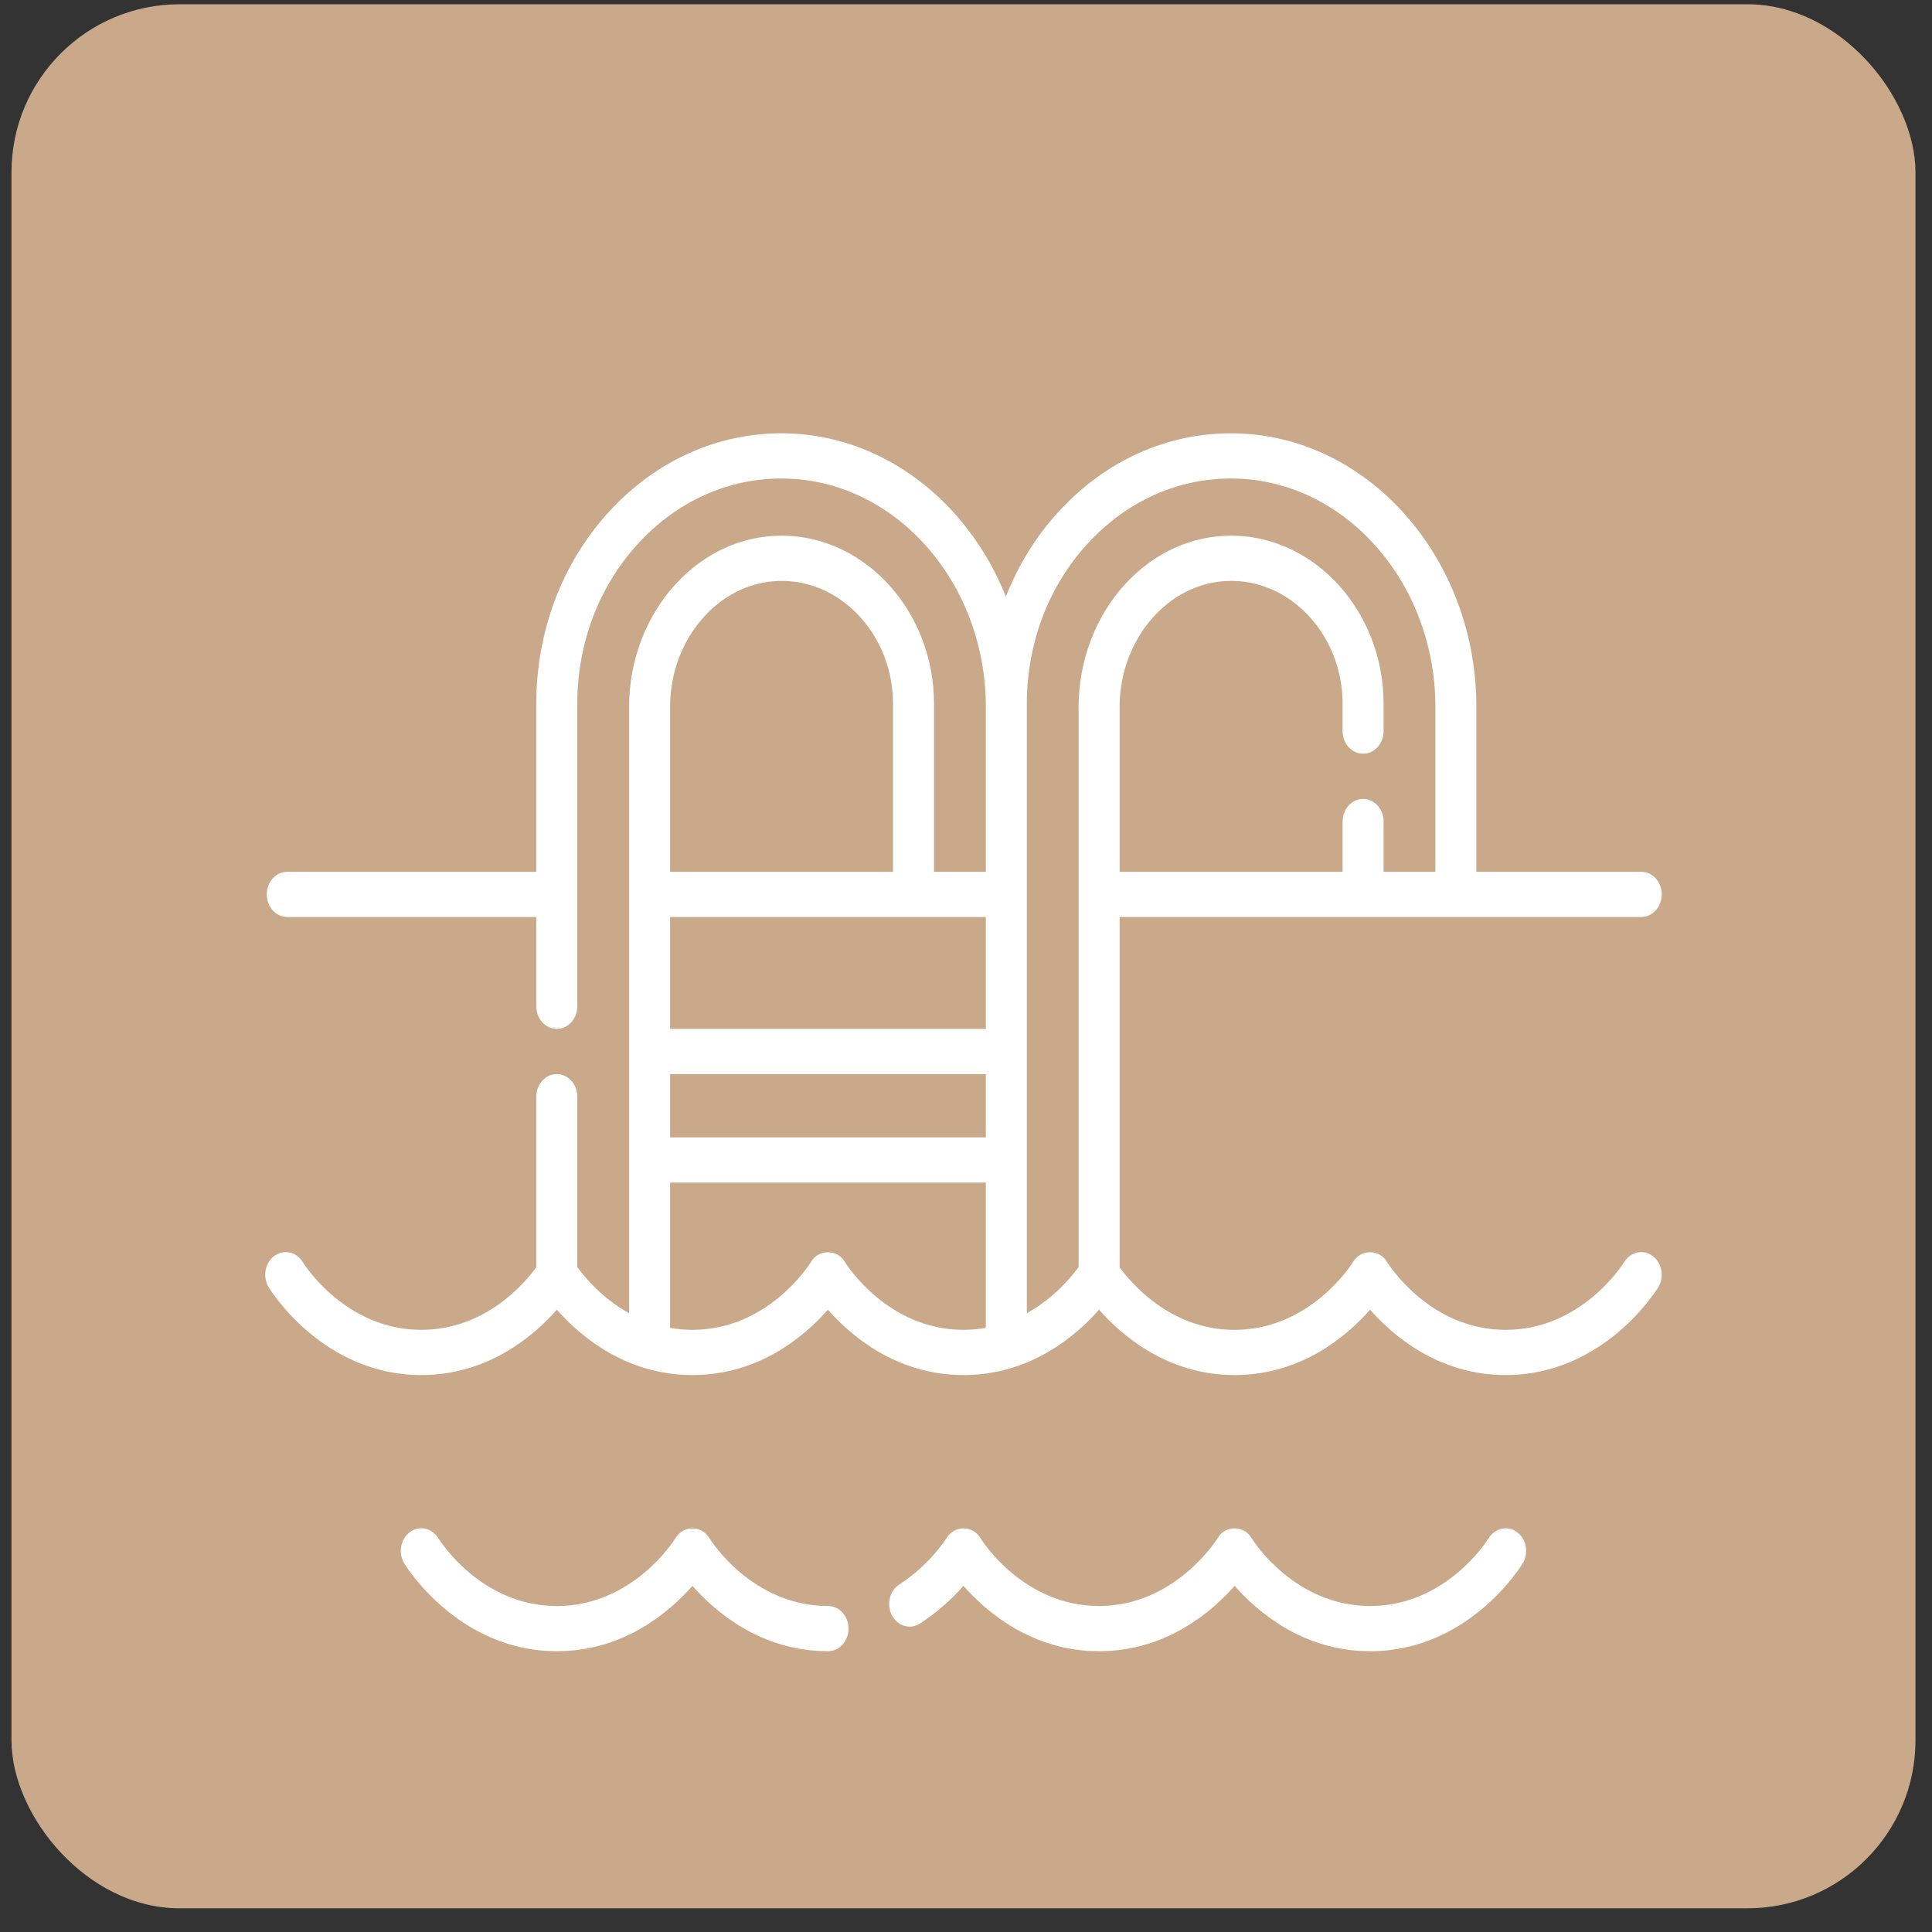
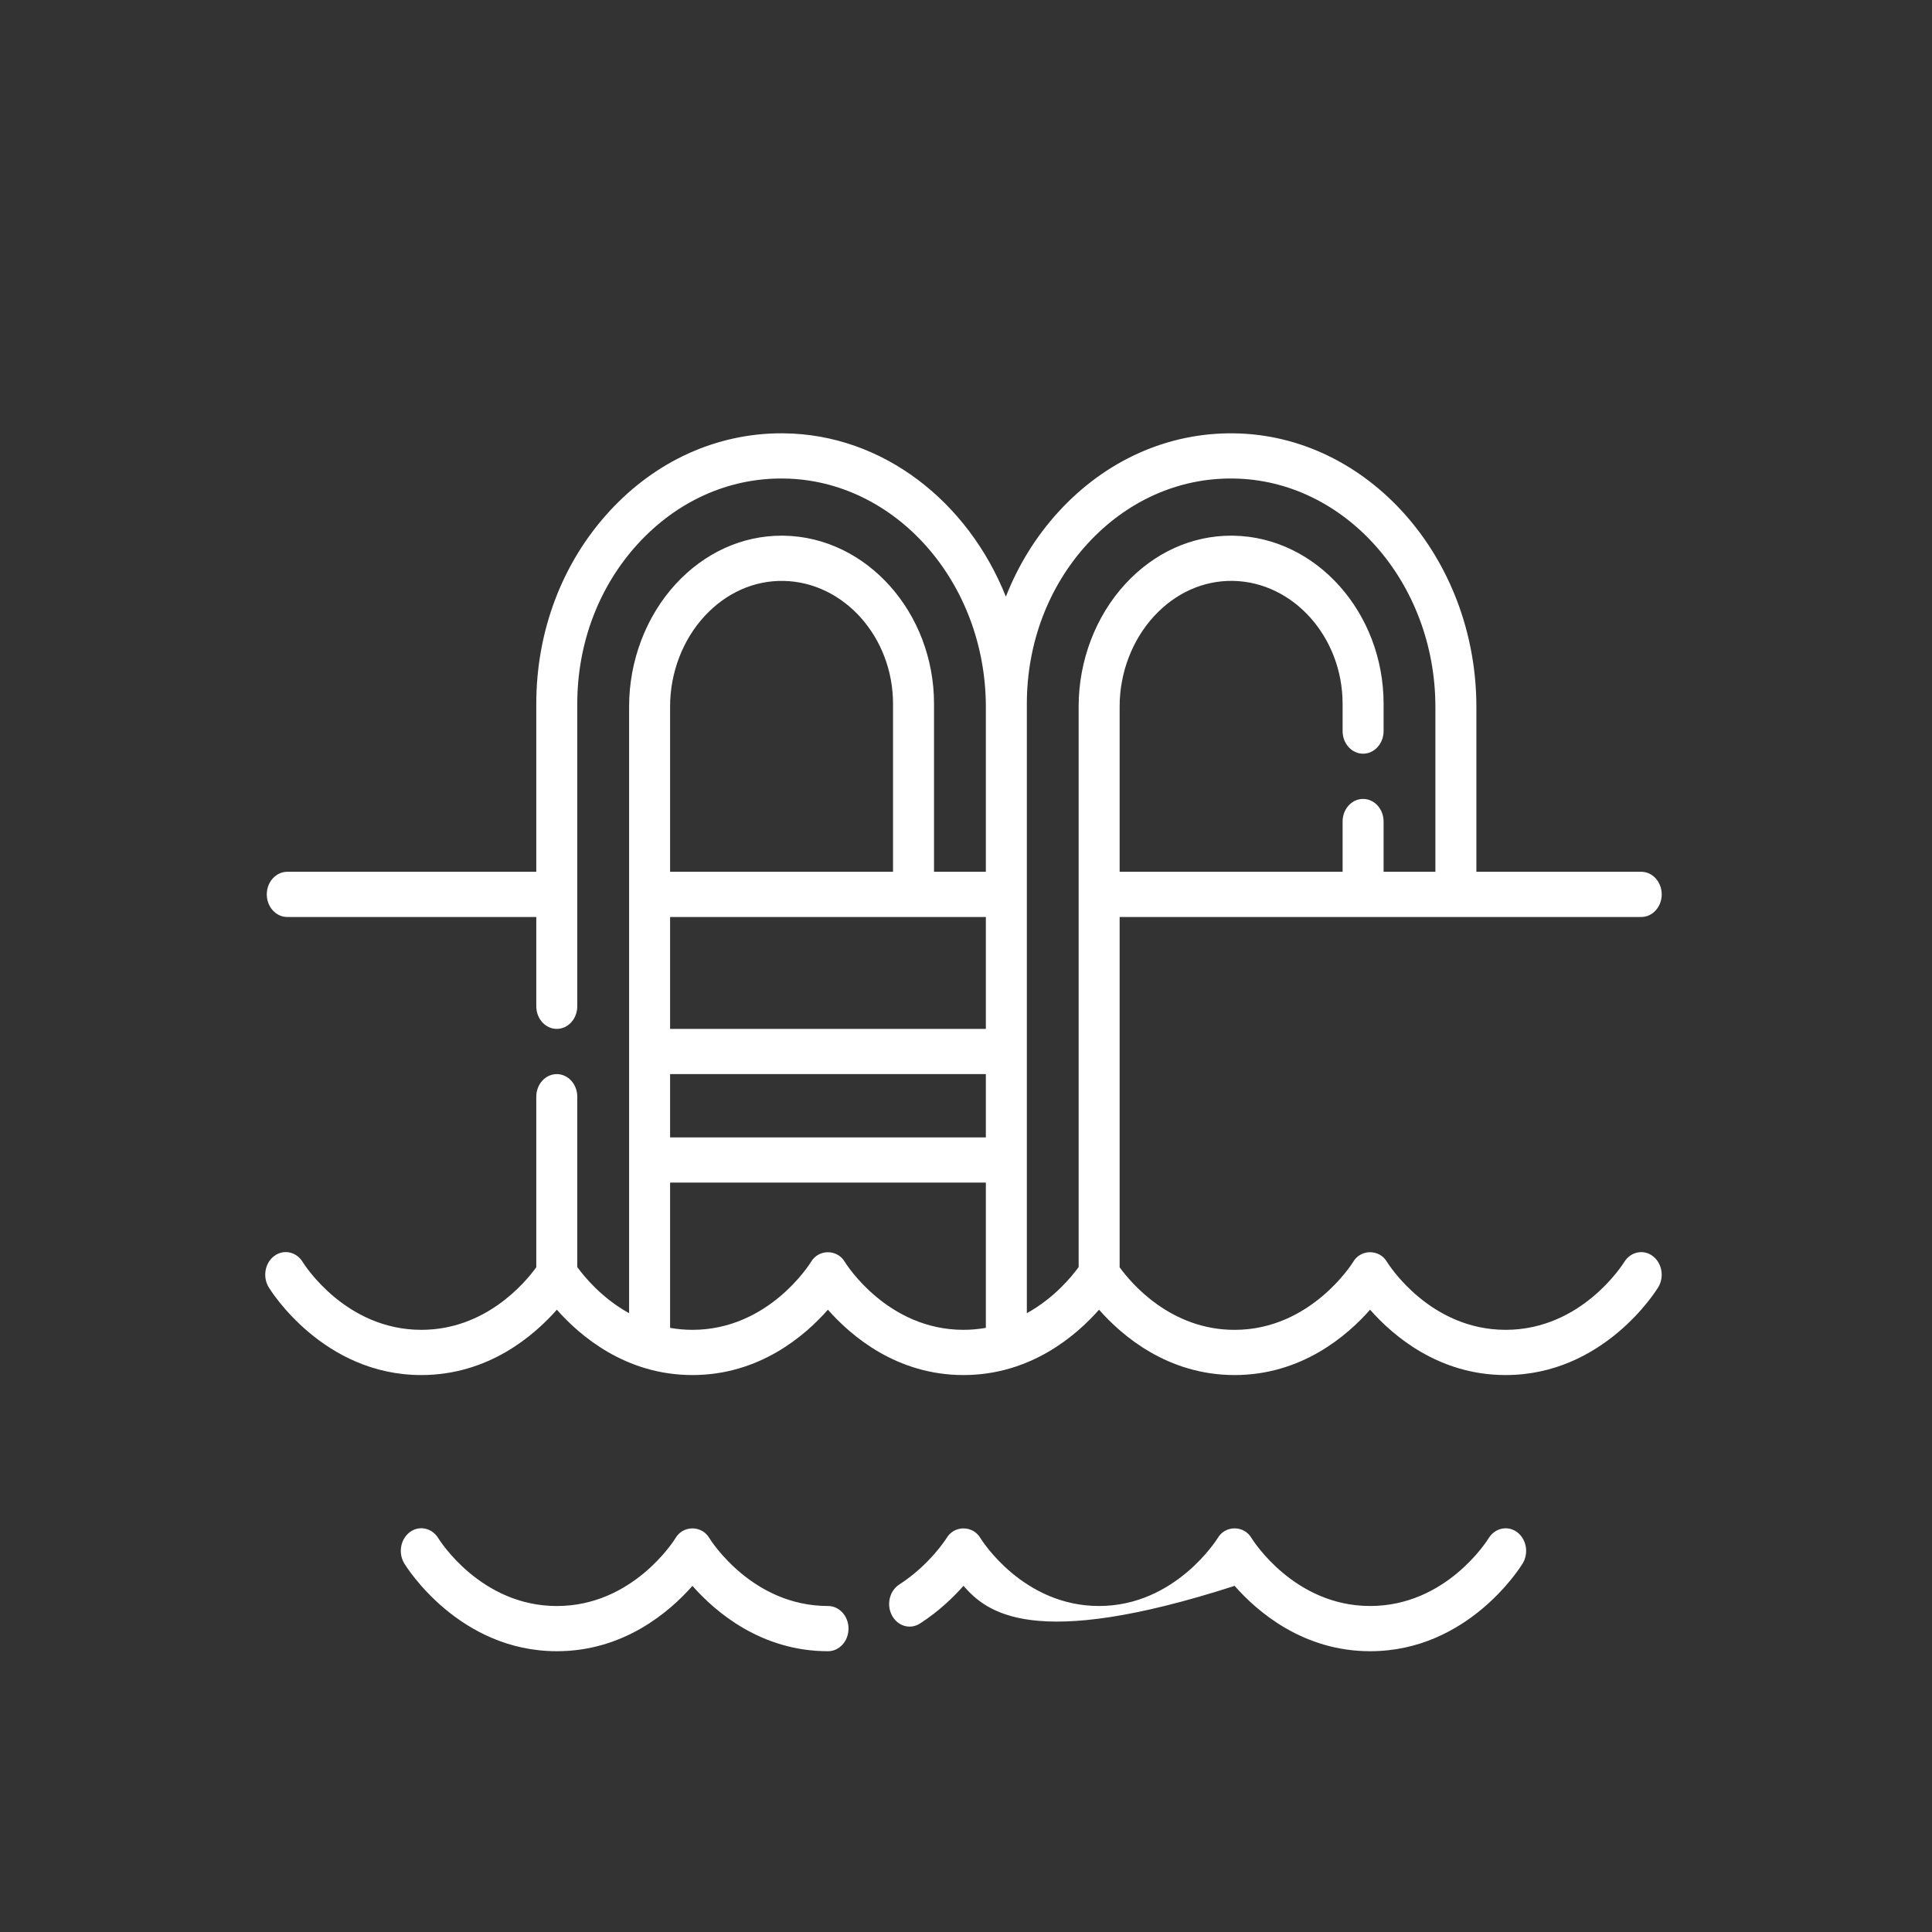
<svg xmlns="http://www.w3.org/2000/svg" width="69" height="69" viewBox="0 0 69 69" fill="none">
  <rect x="0" y="0" width="69" height="69" fill="#333333" stroke="none" />
-   <rect x="0.41" y="0.153" width="68" height="68" rx="6" fill="#CAA98A" />
-   <path fill-rule="evenodd" clip-rule="evenodd" d="M59.025 44.858C58.691 44.608 58.236 44.704 58.009 45.072C57.947 45.17 56.476 47.494 53.773 47.494C51.07 47.494 49.599 45.17 49.539 45.074C49.27 44.604 48.592 44.604 48.323 45.075C48.309 45.099 46.82 47.495 44.093 47.495C41.807 47.495 40.402 45.833 39.987 45.261V32.75H58.615C59.019 32.75 59.347 32.388 59.347 31.942C59.347 31.496 59.019 31.135 58.615 31.135H52.728V25.25C52.728 19.912 48.837 15.527 44.054 15.476C41.702 15.45 39.483 16.445 37.807 18.275C36.996 19.161 36.363 20.19 35.924 21.309C34.571 17.911 31.528 15.513 27.999 15.476C27.97 15.475 27.941 15.475 27.912 15.475C25.591 15.475 23.407 16.467 21.752 18.275C20.076 20.105 19.153 22.543 19.153 25.137V31.135H10.26C9.856 31.135 9.528 31.497 9.528 31.942C9.528 32.389 9.856 32.75 10.26 32.75H19.153V35.938C19.153 36.385 19.481 36.746 19.885 36.746C20.29 36.746 20.617 36.385 20.617 35.938V25.137C20.617 22.977 21.386 20.947 22.782 19.422C24.178 17.898 26.024 17.065 27.985 17.09C31.968 17.133 35.209 20.793 35.209 25.25V31.135H33.358V25.137C33.358 21.882 30.958 19.188 28.008 19.132C27.977 19.131 27.946 19.131 27.915 19.131C26.502 19.131 25.163 19.741 24.136 20.854C23.076 22.004 22.468 23.599 22.468 25.229V46.9C21.492 46.36 20.866 45.596 20.617 45.252V39.168C20.617 38.722 20.29 38.361 19.885 38.361C19.481 38.361 19.153 38.722 19.153 39.168V45.26C18.736 45.834 17.331 47.494 15.047 47.494C12.344 47.494 10.872 45.17 10.812 45.074C10.587 44.704 10.132 44.606 9.796 44.855C9.461 45.103 9.372 45.605 9.597 45.975C9.675 46.103 11.548 49.109 15.046 49.109C17.438 49.109 19.07 47.704 19.888 46.775C20.706 47.704 22.338 49.109 24.73 49.109C27.121 49.109 28.751 47.705 29.568 46.775C30.387 47.705 32.018 49.109 34.41 49.109C36.801 49.109 38.433 47.704 39.251 46.775C40.069 47.704 41.701 49.109 44.093 49.109C46.484 49.109 48.114 47.705 48.931 46.775C49.749 47.705 51.381 49.109 53.773 49.109C57.271 49.109 59.144 46.103 59.222 45.975C59.447 45.606 59.358 45.107 59.025 44.858ZM23.932 38.361H35.209V40.621H23.932V38.361ZM35.209 36.746H23.932V32.75H35.209V36.746ZM25.163 22.006C25.93 21.174 26.931 20.727 27.983 20.747C30.14 20.787 31.894 22.757 31.894 25.137V31.135H23.932V25.23C23.932 24.029 24.38 22.854 25.163 22.006ZM30.176 45.074C29.907 44.606 29.233 44.606 28.962 45.072C28.901 45.171 27.432 47.494 24.73 47.494C24.45 47.494 24.185 47.468 23.932 47.424V42.236H35.209V47.423C34.956 47.468 34.69 47.494 34.41 47.494C31.707 47.494 30.235 45.17 30.176 45.074ZM36.673 46.9V25.137C36.673 22.977 37.441 20.947 38.837 19.422C40.233 17.898 42.079 17.065 44.04 17.09C48.023 17.133 51.264 20.793 51.264 25.25V31.135H49.414V29.34C49.414 28.894 49.086 28.533 48.681 28.533C48.277 28.533 47.95 28.894 47.95 29.34V31.135H39.987V25.229C39.987 24.029 40.435 22.854 41.218 22.005C41.985 21.174 42.984 20.727 44.038 20.746C46.195 20.787 47.95 22.757 47.95 25.137V26.11C47.95 26.556 48.277 26.918 48.681 26.918C49.086 26.918 49.414 26.556 49.414 26.11V25.137C49.414 21.882 47.013 19.188 44.063 19.132C44.032 19.131 44.001 19.131 43.97 19.131C42.557 19.131 41.218 19.74 40.191 20.854C39.131 22.004 38.523 23.598 38.523 25.229V45.251C38.273 45.597 37.648 46.36 36.673 46.9ZM29.572 57.357C26.869 57.357 25.397 55.033 25.337 54.937C25.069 54.469 24.395 54.469 24.124 54.935C24.063 55.034 22.591 57.358 19.888 57.358C17.186 57.358 15.714 55.034 15.654 54.937C15.428 54.567 14.974 54.469 14.638 54.718C14.303 54.967 14.214 55.468 14.439 55.838C14.517 55.966 16.39 58.972 19.888 58.972C22.28 58.972 23.912 57.567 24.73 56.638C25.548 57.567 27.18 58.972 29.572 58.972C29.976 58.972 30.304 58.611 30.304 58.165C30.304 57.719 29.976 57.357 29.572 57.357ZM53.167 54.935C53.395 54.568 53.849 54.471 54.183 54.72C54.517 54.969 54.606 55.468 54.381 55.838C54.303 55.966 52.434 58.972 48.935 58.972C46.543 58.972 44.911 57.567 44.093 56.638C43.276 57.567 41.644 58.972 39.252 58.972C36.859 58.972 35.227 57.567 34.41 56.637C34.048 57.047 33.528 57.55 32.856 57.983C32.507 58.208 32.058 58.078 31.855 57.693C31.651 57.308 31.768 56.814 32.118 56.589C33.207 55.887 33.798 54.945 33.804 54.935C34.075 54.469 34.749 54.469 35.018 54.937C35.077 55.033 36.549 57.357 39.252 57.357C41.979 57.357 43.471 54.961 43.486 54.937C43.755 54.467 44.432 54.467 44.701 54.937C44.761 55.033 46.233 57.357 48.935 57.357C51.638 57.357 53.106 55.034 53.167 54.935Z" fill="white" />
+   <path fill-rule="evenodd" clip-rule="evenodd" d="M59.025 44.858C58.691 44.608 58.236 44.704 58.009 45.072C57.947 45.17 56.476 47.494 53.773 47.494C51.07 47.494 49.599 45.17 49.539 45.074C49.27 44.604 48.592 44.604 48.323 45.075C48.309 45.099 46.82 47.495 44.093 47.495C41.807 47.495 40.402 45.833 39.987 45.261V32.75H58.615C59.019 32.75 59.347 32.388 59.347 31.942C59.347 31.496 59.019 31.135 58.615 31.135H52.728V25.25C52.728 19.912 48.837 15.527 44.054 15.476C41.702 15.45 39.483 16.445 37.807 18.275C36.996 19.161 36.363 20.19 35.924 21.309C34.571 17.911 31.528 15.513 27.999 15.476C27.97 15.475 27.941 15.475 27.912 15.475C25.591 15.475 23.407 16.467 21.752 18.275C20.076 20.105 19.153 22.543 19.153 25.137V31.135H10.26C9.856 31.135 9.528 31.497 9.528 31.942C9.528 32.389 9.856 32.75 10.26 32.75H19.153V35.938C19.153 36.385 19.481 36.746 19.885 36.746C20.29 36.746 20.617 36.385 20.617 35.938V25.137C20.617 22.977 21.386 20.947 22.782 19.422C24.178 17.898 26.024 17.065 27.985 17.09C31.968 17.133 35.209 20.793 35.209 25.25V31.135H33.358V25.137C33.358 21.882 30.958 19.188 28.008 19.132C27.977 19.131 27.946 19.131 27.915 19.131C26.502 19.131 25.163 19.741 24.136 20.854C23.076 22.004 22.468 23.599 22.468 25.229V46.9C21.492 46.36 20.866 45.596 20.617 45.252V39.168C20.617 38.722 20.29 38.361 19.885 38.361C19.481 38.361 19.153 38.722 19.153 39.168V45.26C18.736 45.834 17.331 47.494 15.047 47.494C12.344 47.494 10.872 45.17 10.812 45.074C10.587 44.704 10.132 44.606 9.796 44.855C9.461 45.103 9.372 45.605 9.597 45.975C9.675 46.103 11.548 49.109 15.046 49.109C17.438 49.109 19.07 47.704 19.888 46.775C20.706 47.704 22.338 49.109 24.73 49.109C27.121 49.109 28.751 47.705 29.568 46.775C30.387 47.705 32.018 49.109 34.41 49.109C36.801 49.109 38.433 47.704 39.251 46.775C40.069 47.704 41.701 49.109 44.093 49.109C46.484 49.109 48.114 47.705 48.931 46.775C49.749 47.705 51.381 49.109 53.773 49.109C57.271 49.109 59.144 46.103 59.222 45.975C59.447 45.606 59.358 45.107 59.025 44.858ZM23.932 38.361H35.209V40.621H23.932V38.361ZM35.209 36.746H23.932V32.75H35.209V36.746ZM25.163 22.006C25.93 21.174 26.931 20.727 27.983 20.747C30.14 20.787 31.894 22.757 31.894 25.137V31.135H23.932V25.23C23.932 24.029 24.38 22.854 25.163 22.006ZM30.176 45.074C29.907 44.606 29.233 44.606 28.962 45.072C28.901 45.171 27.432 47.494 24.73 47.494C24.45 47.494 24.185 47.468 23.932 47.424V42.236H35.209V47.423C34.956 47.468 34.69 47.494 34.41 47.494C31.707 47.494 30.235 45.17 30.176 45.074ZM36.673 46.9V25.137C36.673 22.977 37.441 20.947 38.837 19.422C40.233 17.898 42.079 17.065 44.04 17.09C48.023 17.133 51.264 20.793 51.264 25.25V31.135H49.414V29.34C49.414 28.894 49.086 28.533 48.681 28.533C48.277 28.533 47.95 28.894 47.95 29.34V31.135H39.987V25.229C39.987 24.029 40.435 22.854 41.218 22.005C41.985 21.174 42.984 20.727 44.038 20.746C46.195 20.787 47.95 22.757 47.95 25.137V26.11C47.95 26.556 48.277 26.918 48.681 26.918C49.086 26.918 49.414 26.556 49.414 26.11V25.137C49.414 21.882 47.013 19.188 44.063 19.132C44.032 19.131 44.001 19.131 43.97 19.131C42.557 19.131 41.218 19.74 40.191 20.854C39.131 22.004 38.523 23.598 38.523 25.229V45.251C38.273 45.597 37.648 46.36 36.673 46.9ZM29.572 57.357C26.869 57.357 25.397 55.033 25.337 54.937C25.069 54.469 24.395 54.469 24.124 54.935C24.063 55.034 22.591 57.358 19.888 57.358C17.186 57.358 15.714 55.034 15.654 54.937C15.428 54.567 14.974 54.469 14.638 54.718C14.303 54.967 14.214 55.468 14.439 55.838C14.517 55.966 16.39 58.972 19.888 58.972C22.28 58.972 23.912 57.567 24.73 56.638C25.548 57.567 27.18 58.972 29.572 58.972C29.976 58.972 30.304 58.611 30.304 58.165C30.304 57.719 29.976 57.357 29.572 57.357ZM53.167 54.935C53.395 54.568 53.849 54.471 54.183 54.72C54.517 54.969 54.606 55.468 54.381 55.838C54.303 55.966 52.434 58.972 48.935 58.972C46.543 58.972 44.911 57.567 44.093 56.638C36.859 58.972 35.227 57.567 34.41 56.637C34.048 57.047 33.528 57.55 32.856 57.983C32.507 58.208 32.058 58.078 31.855 57.693C31.651 57.308 31.768 56.814 32.118 56.589C33.207 55.887 33.798 54.945 33.804 54.935C34.075 54.469 34.749 54.469 35.018 54.937C35.077 55.033 36.549 57.357 39.252 57.357C41.979 57.357 43.471 54.961 43.486 54.937C43.755 54.467 44.432 54.467 44.701 54.937C44.761 55.033 46.233 57.357 48.935 57.357C51.638 57.357 53.106 55.034 53.167 54.935Z" fill="white" />
</svg>